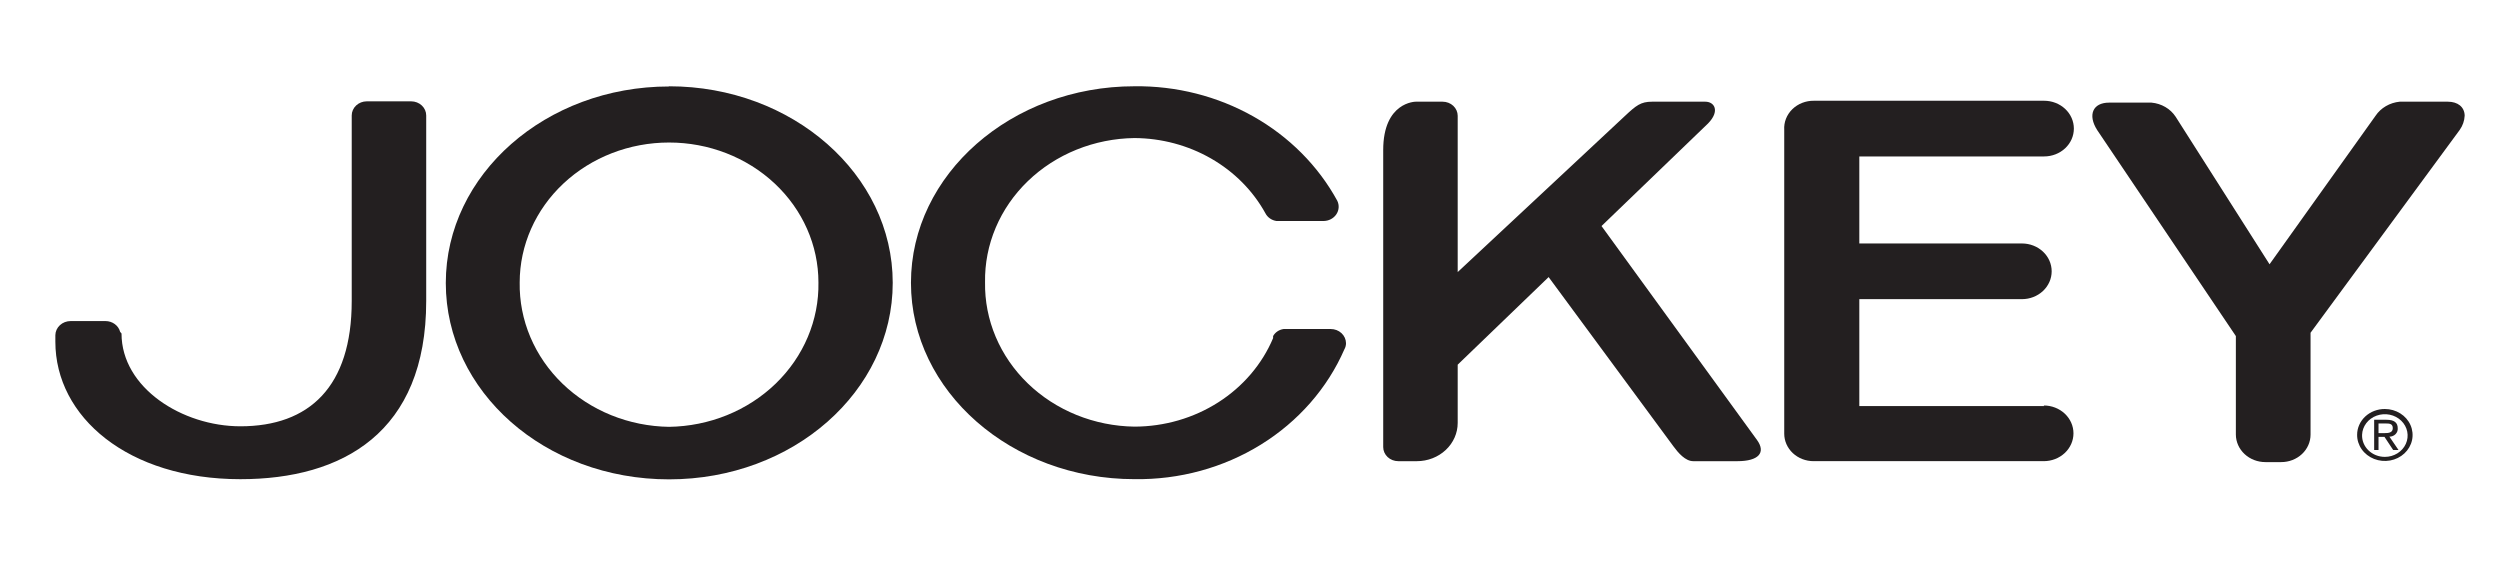
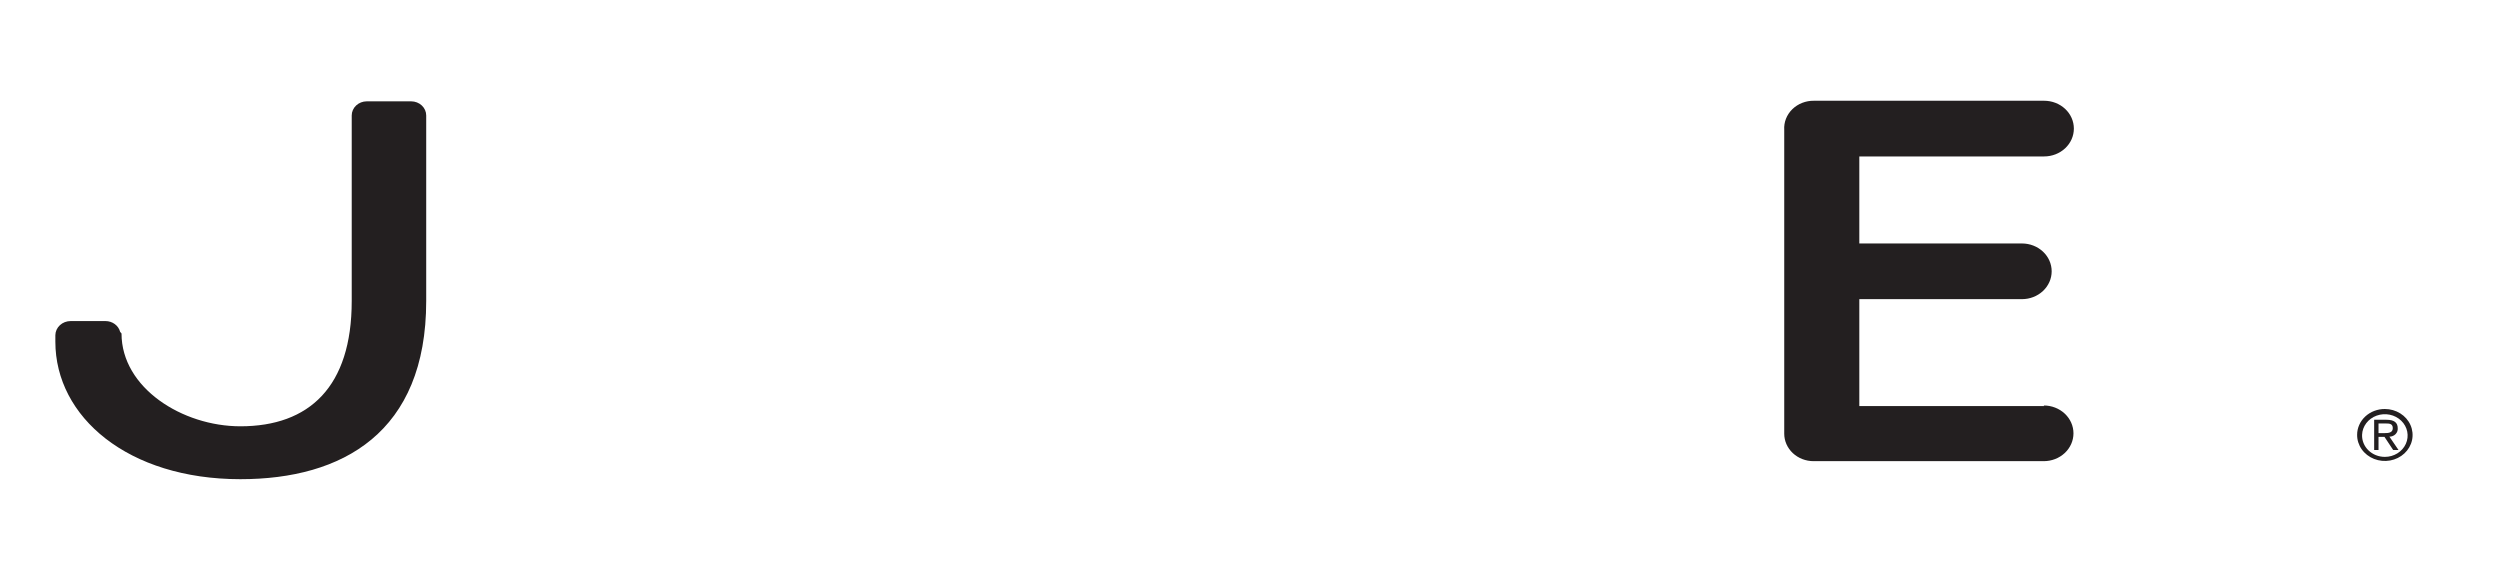
<svg xmlns="http://www.w3.org/2000/svg" width="478" height="110" viewBox="0 0 478 110" fill="none">
  <path fill-rule="evenodd" clip-rule="evenodd" d="M450.682 83.134C450.674 84.118 450.979 85.082 451.557 85.903C452.135 86.725 452.961 87.367 453.929 87.748C454.897 88.13 455.965 88.233 456.996 88.046C458.027 87.858 458.975 87.388 459.721 86.694C460.466 86.001 460.975 85.116 461.183 84.151C461.39 83.187 461.288 82.186 460.887 81.276C460.487 80.366 459.808 79.588 458.935 79.041C458.062 78.494 457.035 78.201 455.985 78.201C455.29 78.197 454.601 78.321 453.958 78.567C453.315 78.812 452.73 79.175 452.237 79.633C451.744 80.092 451.353 80.637 451.086 81.238C450.819 81.839 450.682 82.483 450.682 83.134ZM451.629 83.134C451.658 82.333 451.939 81.559 452.435 80.906C452.932 80.254 453.622 79.753 454.42 79.466C455.218 79.179 456.089 79.118 456.924 79.291C457.758 79.464 458.52 79.864 459.114 80.44C459.708 81.016 460.109 81.743 460.265 82.53C460.421 83.318 460.326 84.131 459.993 84.868C459.659 85.606 459.101 86.235 458.388 86.677C457.676 87.12 456.84 87.356 455.985 87.356C455.4 87.356 454.821 87.246 454.282 87.032C453.743 86.819 453.256 86.505 452.85 86.111C452.443 85.717 452.126 85.25 451.916 84.739C451.706 84.227 451.608 83.681 451.629 83.134ZM453.939 86.043V80.259H456.288C457.765 80.259 458.447 80.792 458.447 81.892C458.462 82.096 458.433 82.301 458.36 82.495C458.287 82.688 458.172 82.865 458.023 83.015C457.874 83.165 457.693 83.284 457.492 83.366C457.291 83.447 457.075 83.489 456.856 83.488L458.598 86.043H457.576L455.909 83.524H454.773V86.043H453.939ZM454.886 80.969H456.136C456.78 80.969 457.5 80.969 457.5 81.856C457.5 82.743 456.704 82.814 455.871 82.814H454.773V80.969H454.886Z" fill="#231F20" />
-   <path fill-rule="evenodd" clip-rule="evenodd" d="M127.925 81.611C124.114 81.555 120.353 80.797 116.855 79.38C113.358 77.962 110.193 75.913 107.54 73.35C104.888 70.786 102.801 67.758 101.398 64.439C99.996 61.12 99.305 57.574 99.365 54.005C99.365 46.909 102.374 40.103 107.73 35.086C113.086 30.069 120.35 27.25 127.925 27.25C135.499 27.25 142.764 30.069 148.12 35.086C153.476 40.103 156.485 46.909 156.485 54.005C156.545 57.574 155.854 61.12 154.451 64.439C153.048 67.758 150.961 70.786 148.309 73.35C145.657 75.913 142.492 77.962 138.994 79.38C135.496 80.797 131.735 81.555 127.925 81.611ZM127.925 16.534C104.365 16.534 85.236 33.353 85.236 54.111C85.236 74.869 104.175 91.653 127.925 91.653C151.674 91.653 170.689 74.798 170.689 54.075C170.689 33.353 151.523 16.498 127.925 16.498V16.534Z" fill="#231F20" />
  <path fill-rule="evenodd" clip-rule="evenodd" d="M390.841 77.635H355.501V57.197H386.599C388.106 57.197 389.551 56.636 390.616 55.638C391.682 54.639 392.28 53.286 392.28 51.874C392.28 50.462 391.682 49.108 390.616 48.11C389.551 47.112 388.106 46.551 386.599 46.551H355.501V29.91H390.841C391.587 29.91 392.326 29.772 393.015 29.504C393.705 29.237 394.331 28.845 394.859 28.351C395.386 27.856 395.805 27.27 396.09 26.624C396.376 25.978 396.523 25.286 396.523 24.587C396.523 23.888 396.376 23.196 396.09 22.55C395.805 21.904 395.386 21.317 394.859 20.823C394.331 20.329 393.705 19.937 393.015 19.669C392.326 19.402 391.587 19.264 390.841 19.264H346.827C346.055 19.253 345.289 19.392 344.576 19.671C343.864 19.95 343.221 20.364 342.687 20.887C342.154 21.41 341.742 22.031 341.476 22.71C341.211 23.39 341.098 24.113 341.145 24.835V82.922C341.145 83.612 341.29 84.295 341.572 84.932C341.854 85.569 342.267 86.148 342.787 86.636C343.308 87.124 343.926 87.51 344.606 87.774C345.286 88.038 346.015 88.174 346.751 88.174H390.765C391.511 88.174 392.25 88.036 392.939 87.769C393.629 87.501 394.255 87.109 394.783 86.615C395.31 86.121 395.729 85.534 396.014 84.888C396.3 84.243 396.447 83.55 396.447 82.851C396.447 82.152 396.3 81.46 396.014 80.814C395.729 80.169 395.31 79.582 394.783 79.088C394.255 78.594 393.629 78.201 392.939 77.934C392.25 77.666 391.511 77.529 390.765 77.529L390.841 77.635Z" fill="#231F20" />
-   <path fill-rule="evenodd" clip-rule="evenodd" d="M253.075 42.256C253.561 42.25 254.036 42.131 254.46 41.909C254.883 41.687 255.241 41.37 255.501 40.986C255.76 40.602 255.913 40.163 255.946 39.709C255.979 39.256 255.891 38.802 255.689 38.388C252.045 31.715 246.483 26.128 239.629 22.259C232.775 18.39 224.903 16.394 216.902 16.495C193.418 16.495 174.176 33.314 174.176 54.072C174.176 74.83 193.418 91.614 216.902 91.614C225.487 91.745 233.913 89.444 241.078 85.011C248.242 80.579 253.81 74.223 257.053 66.775C257.258 66.415 257.362 66.013 257.356 65.605C257.346 64.886 257.034 64.2 256.488 63.695C255.942 63.191 255.206 62.908 254.439 62.908H245.424C245 62.969 244.597 63.123 244.248 63.357C243.899 63.591 243.614 63.899 243.417 64.256C243.41 64.386 243.41 64.516 243.417 64.647C241.315 69.631 237.664 73.909 232.936 76.927C228.209 79.945 222.623 81.563 216.902 81.572C213.092 81.517 209.33 80.759 205.833 79.341C202.335 77.924 199.17 75.875 196.518 73.311C193.866 70.748 191.779 67.72 190.376 64.4C188.973 61.081 188.282 57.535 188.342 53.966C188.282 50.398 188.973 46.854 190.377 43.537C191.78 40.219 193.867 37.194 196.52 34.633C199.173 32.072 202.338 30.027 205.836 28.613C209.333 27.2 213.093 26.446 216.902 26.395C222.078 26.423 227.146 27.777 231.56 30.31C235.973 32.843 239.562 36.459 241.939 40.766C242.137 41.157 242.433 41.497 242.803 41.757C243.173 42.017 243.604 42.188 244.06 42.256H253.075Z" fill="#231F20" />
  <path fill-rule="evenodd" clip-rule="evenodd" d="M22.97 63.447C22.817 62.859 22.457 62.336 21.949 61.963C21.441 61.59 20.813 61.388 20.167 61.389H13.501C12.734 61.389 11.997 61.672 11.451 62.177C10.906 62.681 10.594 63.367 10.584 64.086V65.328C10.584 79.734 24.485 91.621 45.962 91.621C65.469 91.621 81.491 82.715 81.491 57.557V22.073C81.491 21.719 81.417 21.368 81.272 21.041C81.128 20.714 80.915 20.416 80.648 20.166C80.381 19.915 80.064 19.717 79.714 19.581C79.365 19.446 78.991 19.376 78.613 19.376H70.128C69.365 19.376 68.632 19.66 68.093 20.166C67.553 20.672 67.249 21.358 67.249 22.073V57.557C67.249 73.986 59.105 81.508 45.962 81.508C34.864 81.508 23.235 74.163 23.235 63.766L22.97 63.447Z" fill="#231F20" />
-   <path fill-rule="evenodd" clip-rule="evenodd" d="M468.027 19.444H458.822C457.884 19.536 456.98 19.826 456.18 20.293C455.379 20.761 454.702 21.392 454.201 22.141L433.936 50.528L415.982 22.319C415.488 21.564 414.813 20.928 414.011 20.46C413.209 19.992 412.302 19.705 411.361 19.622H403.255C400.149 19.622 399.127 21.964 400.983 24.873L427.497 64.26V83.102C427.507 84.499 428.106 85.834 429.164 86.818C430.221 87.802 431.651 88.354 433.141 88.354H436.171C437.658 88.354 439.084 87.801 440.135 86.816C441.187 85.831 441.777 84.495 441.777 83.102V63.622L470.299 24.838C470.874 24.025 471.202 23.08 471.246 22.106C471.208 20.438 469.92 19.444 468.027 19.444Z" fill="#231F20" />
-   <path fill-rule="evenodd" clip-rule="evenodd" d="M335.944 84.131L306.21 43.218L326.588 23.596C328.899 21.218 327.801 19.444 326.058 19.444H315.869C313.71 19.444 312.839 20.154 310.642 22.212L278.711 52.019V22.141C278.711 21.787 278.636 21.436 278.492 21.109C278.347 20.782 278.135 20.485 277.868 20.234C277.6 19.984 277.283 19.785 276.934 19.65C276.584 19.514 276.21 19.444 275.832 19.444H270.681C270.681 19.444 264.469 19.444 264.469 28.706V85.48C264.469 85.834 264.543 86.185 264.688 86.512C264.833 86.839 265.045 87.136 265.312 87.387C265.579 87.637 265.897 87.836 266.246 87.971C266.595 88.107 266.969 88.177 267.347 88.177H270.908C272.977 88.177 274.962 87.406 276.425 86.036C277.889 84.665 278.711 82.806 278.711 80.867V69.725L296.097 52.977L319.96 85.338C320.869 86.58 322.233 88.177 323.748 88.177H332.194C336.247 88.177 337.687 86.544 335.944 84.131Z" fill="#231F20" />
</svg>